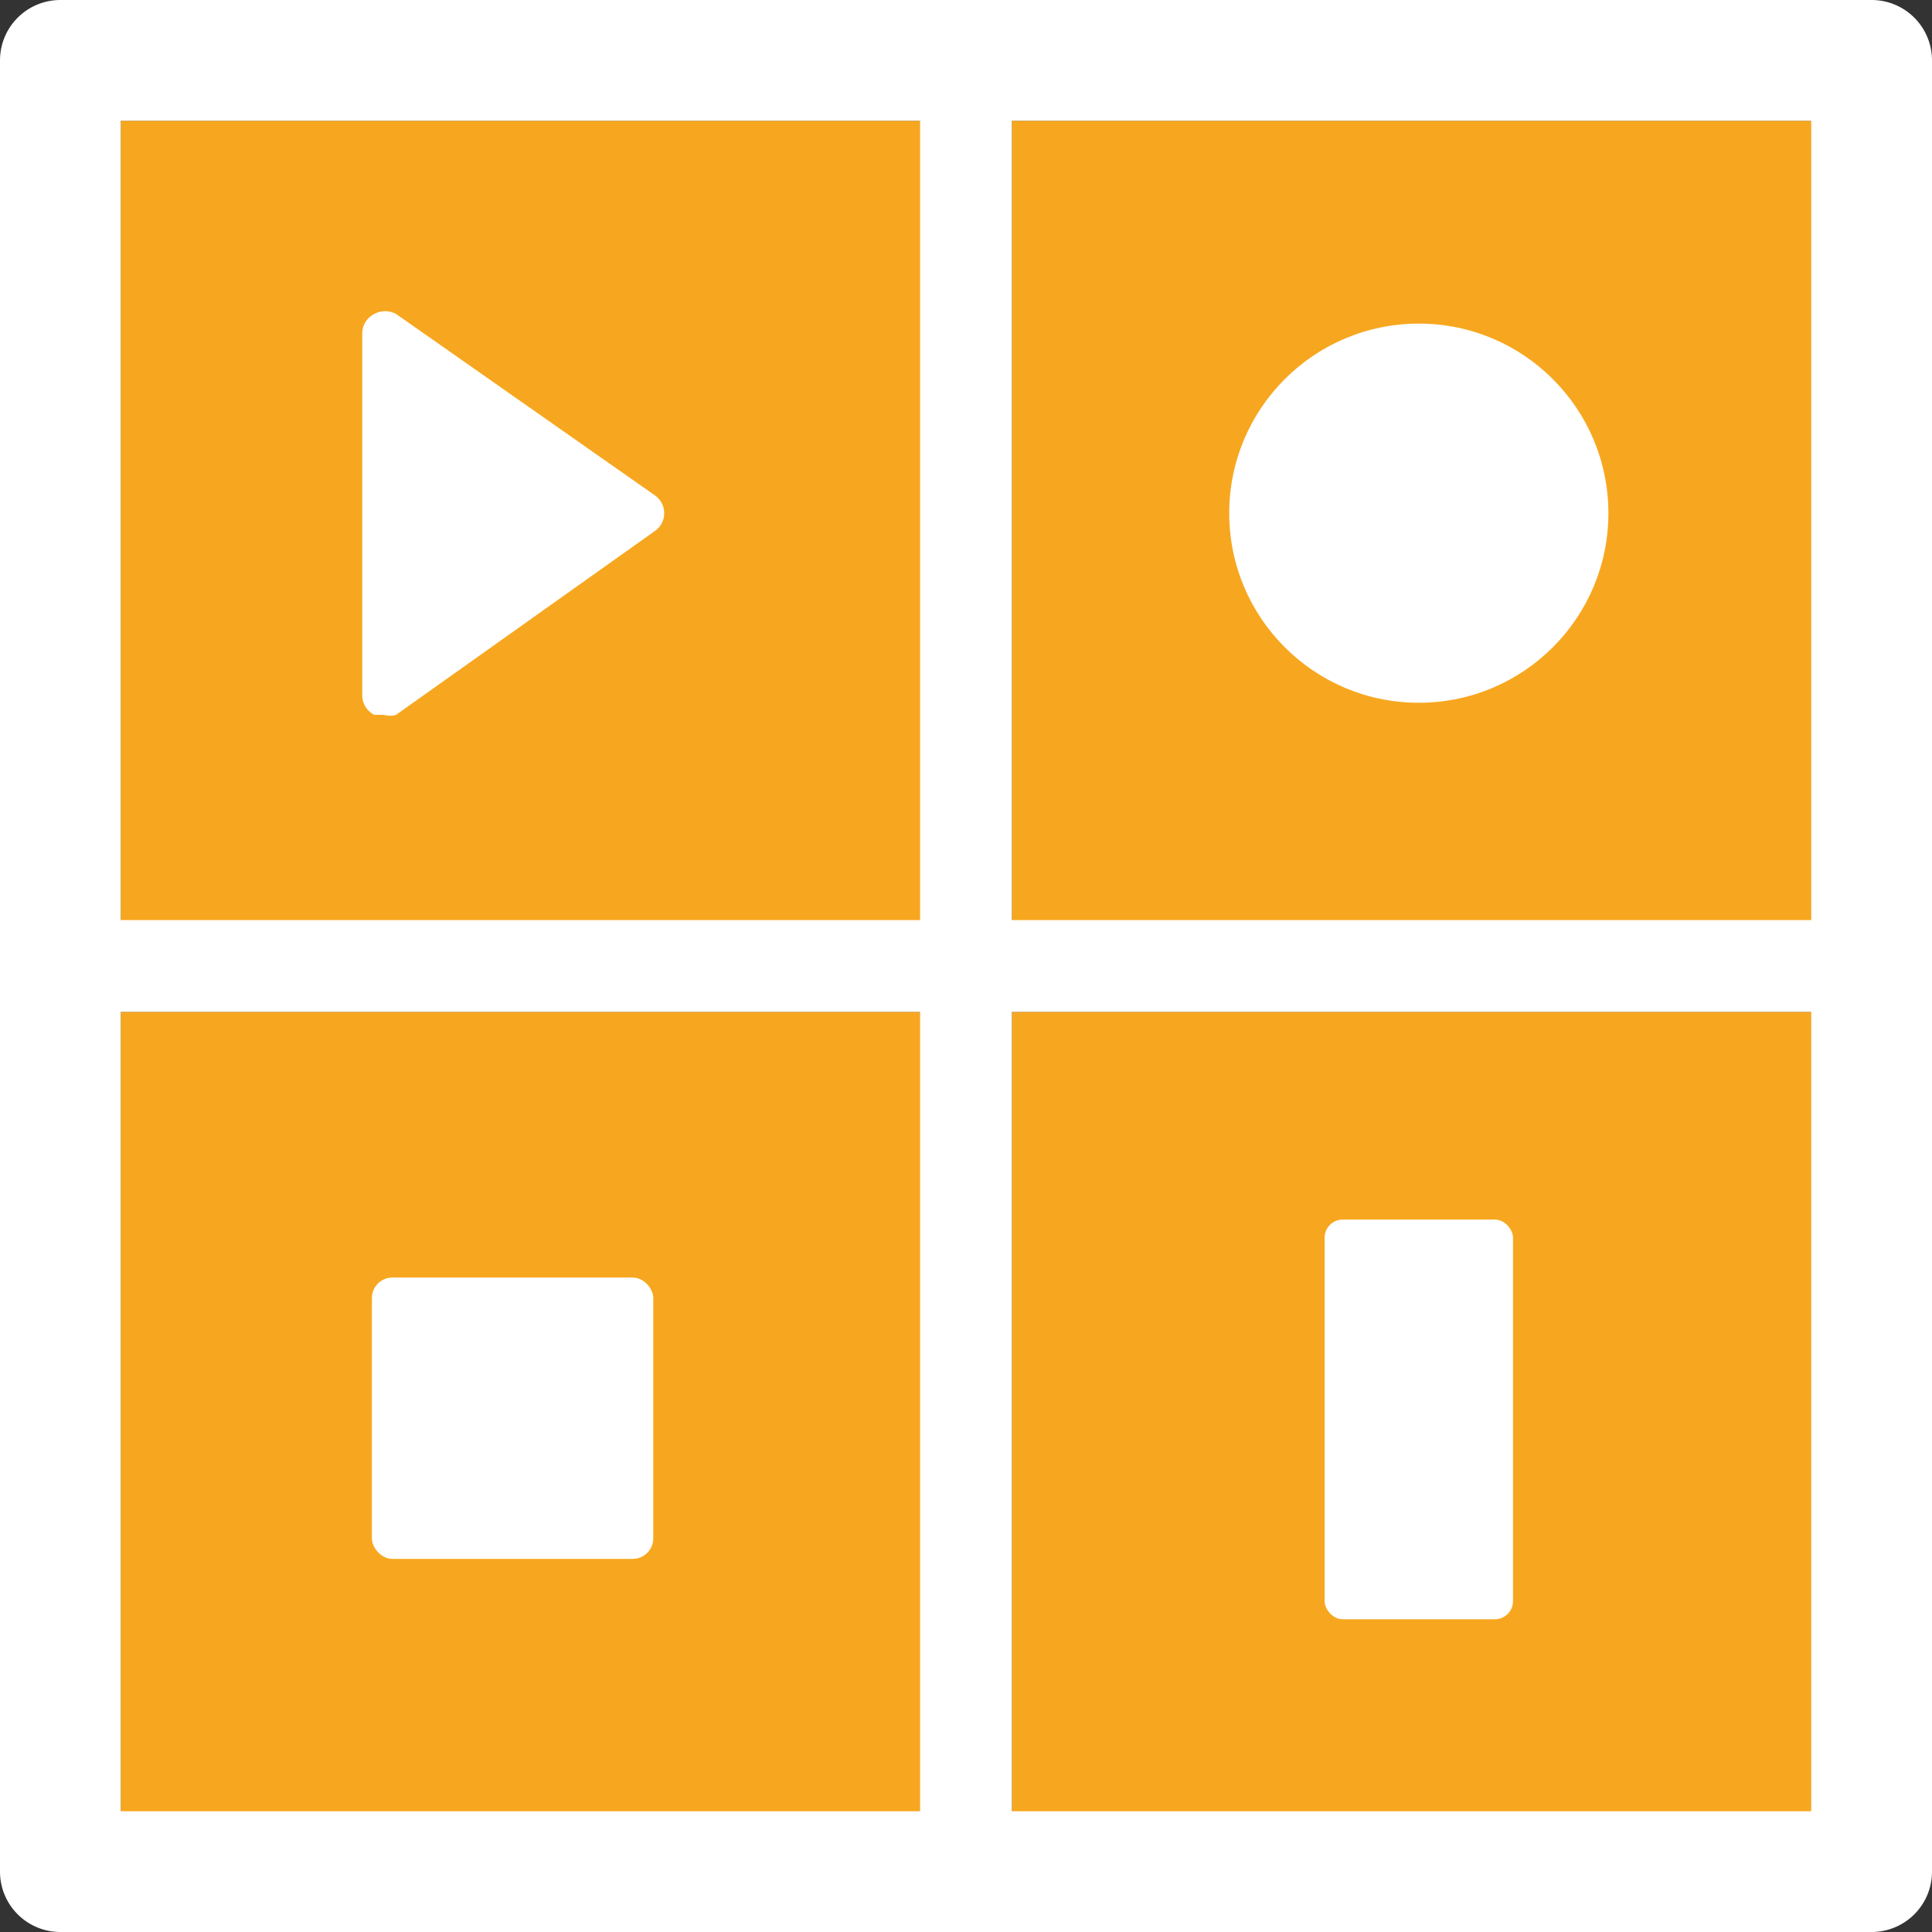
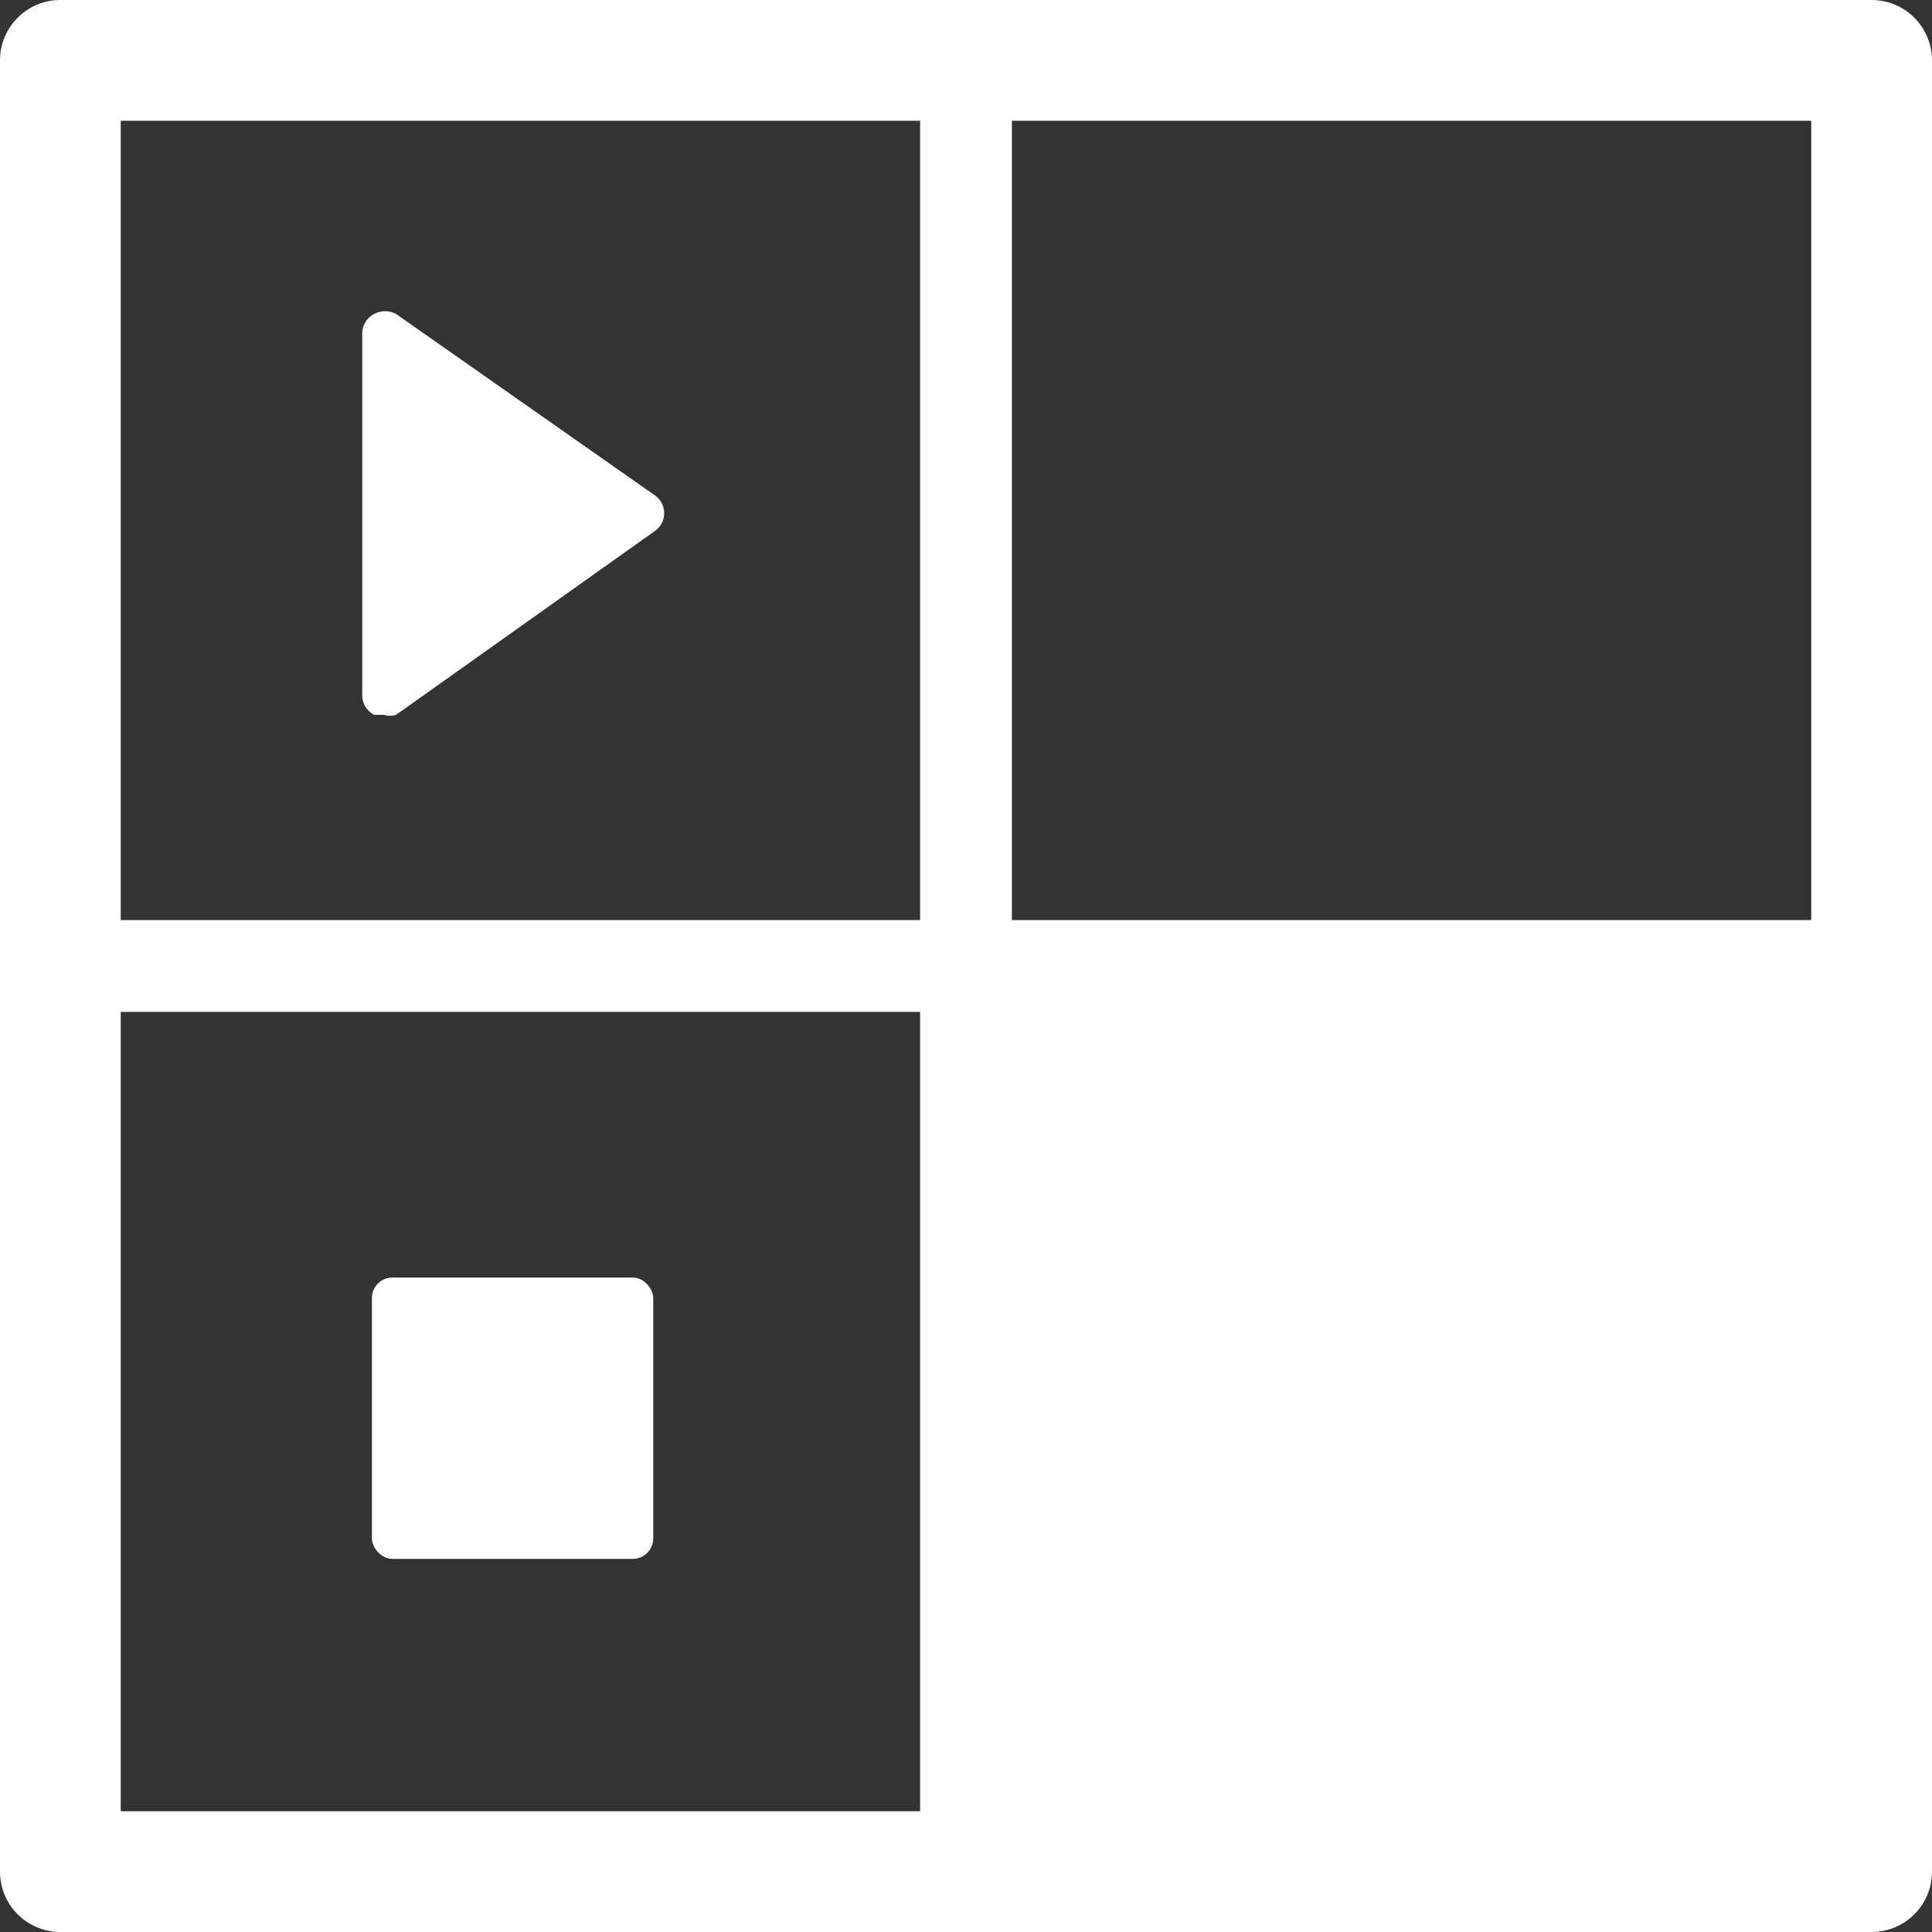
<svg xmlns="http://www.w3.org/2000/svg" viewBox="0 0 16 16">
  <rect x="0" y="0" width="16" height="16" fill="#333333" stroke="none" />
  <title>icon-multimediale</title>
  <g id="Ebene_2" data-name="Ebene 2">
    <g id="Icons">
-       <rect x="8.38" y="1" width="6.63" height="6.63" style="fill:#f7a71f" />
-       <rect x="1" y="1" width="6.63" height="6.63" style="fill:#f7a71f" />
-       <rect x="1" y="8.38" width="6.63" height="6.63" style="fill:#f7a71f" />
      <rect x="8.38" y="8.38" width="6.63" height="6.63" style="fill:#f7a71f" />
      <path d="M5.42,4.1,3.28,2.6a.19.19,0,0,0-.18,0,.18.18,0,0,0-.1.16v3a.18.18,0,0,0,.1.16l.08,0a.17.17,0,0,0,.1,0L5.42,4.4a.18.18,0,0,0,0-.3Z" style="fill:#fff" />
      <rect x="3.08" y="10.58" width="2.33" height="2.33" rx="0.17" style="fill:#fff" />
-       <rect x="10.97" y="10.1" width="1.56" height="3.31" rx="0.15" style="fill:#fff" />
-       <circle cx="11.75" cy="4.25" r="1.57" style="fill:#fff" />
-       <path d="M15.5,0H.5A.5.5,0,0,0,0,.5v15a.5.5,0,0,0,.5.5h15a.5.5,0,0,0,.5-.5V.5A.5.5,0,0,0,15.5,0ZM15,7.62H8.38V1H15ZM7.62,1V7.62H1V1ZM1,8.38H7.62V15H1ZM8.38,15V8.38H15V15Z" style="fill:#fff" />
+       <path d="M15.5,0H.5A.5.5,0,0,0,0,.5v15a.5.5,0,0,0,.5.5h15a.5.5,0,0,0,.5-.5V.5A.5.5,0,0,0,15.5,0ZM15,7.62H8.38V1H15ZM7.62,1V7.62H1V1ZM1,8.38H7.62V15H1ZM8.38,15V8.38V15Z" style="fill:#fff" />
    </g>
  </g>
</svg>